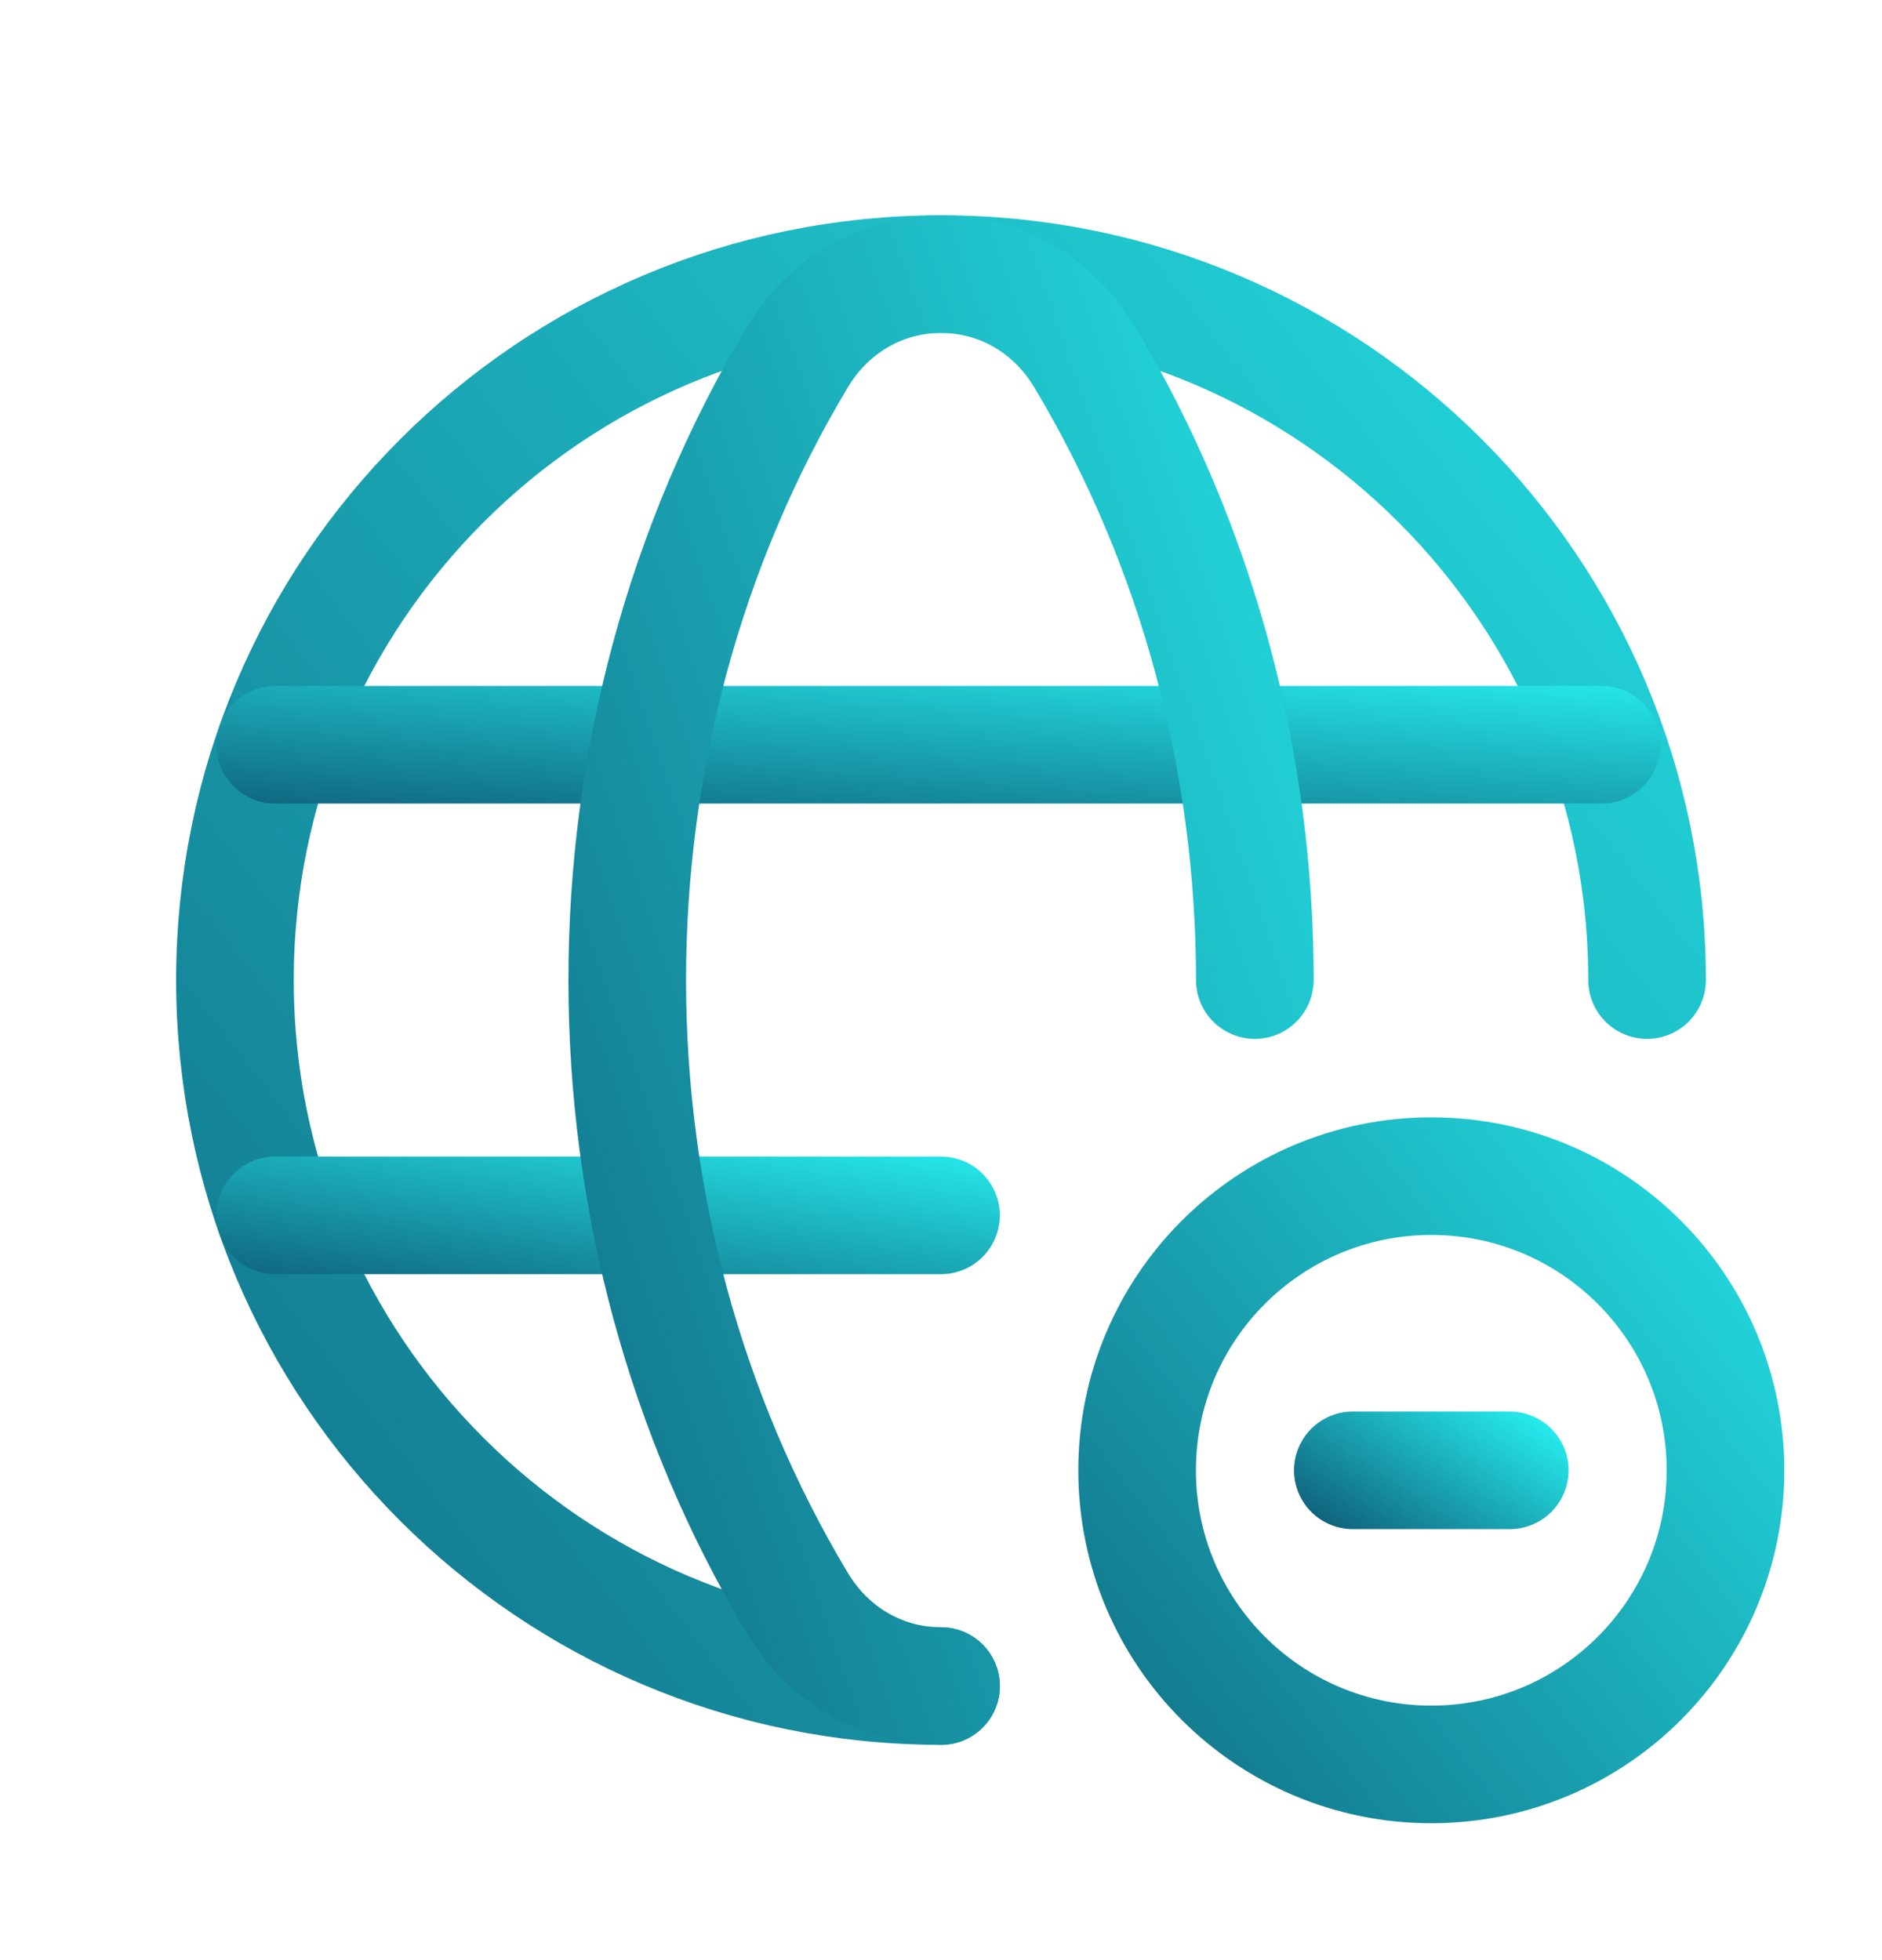
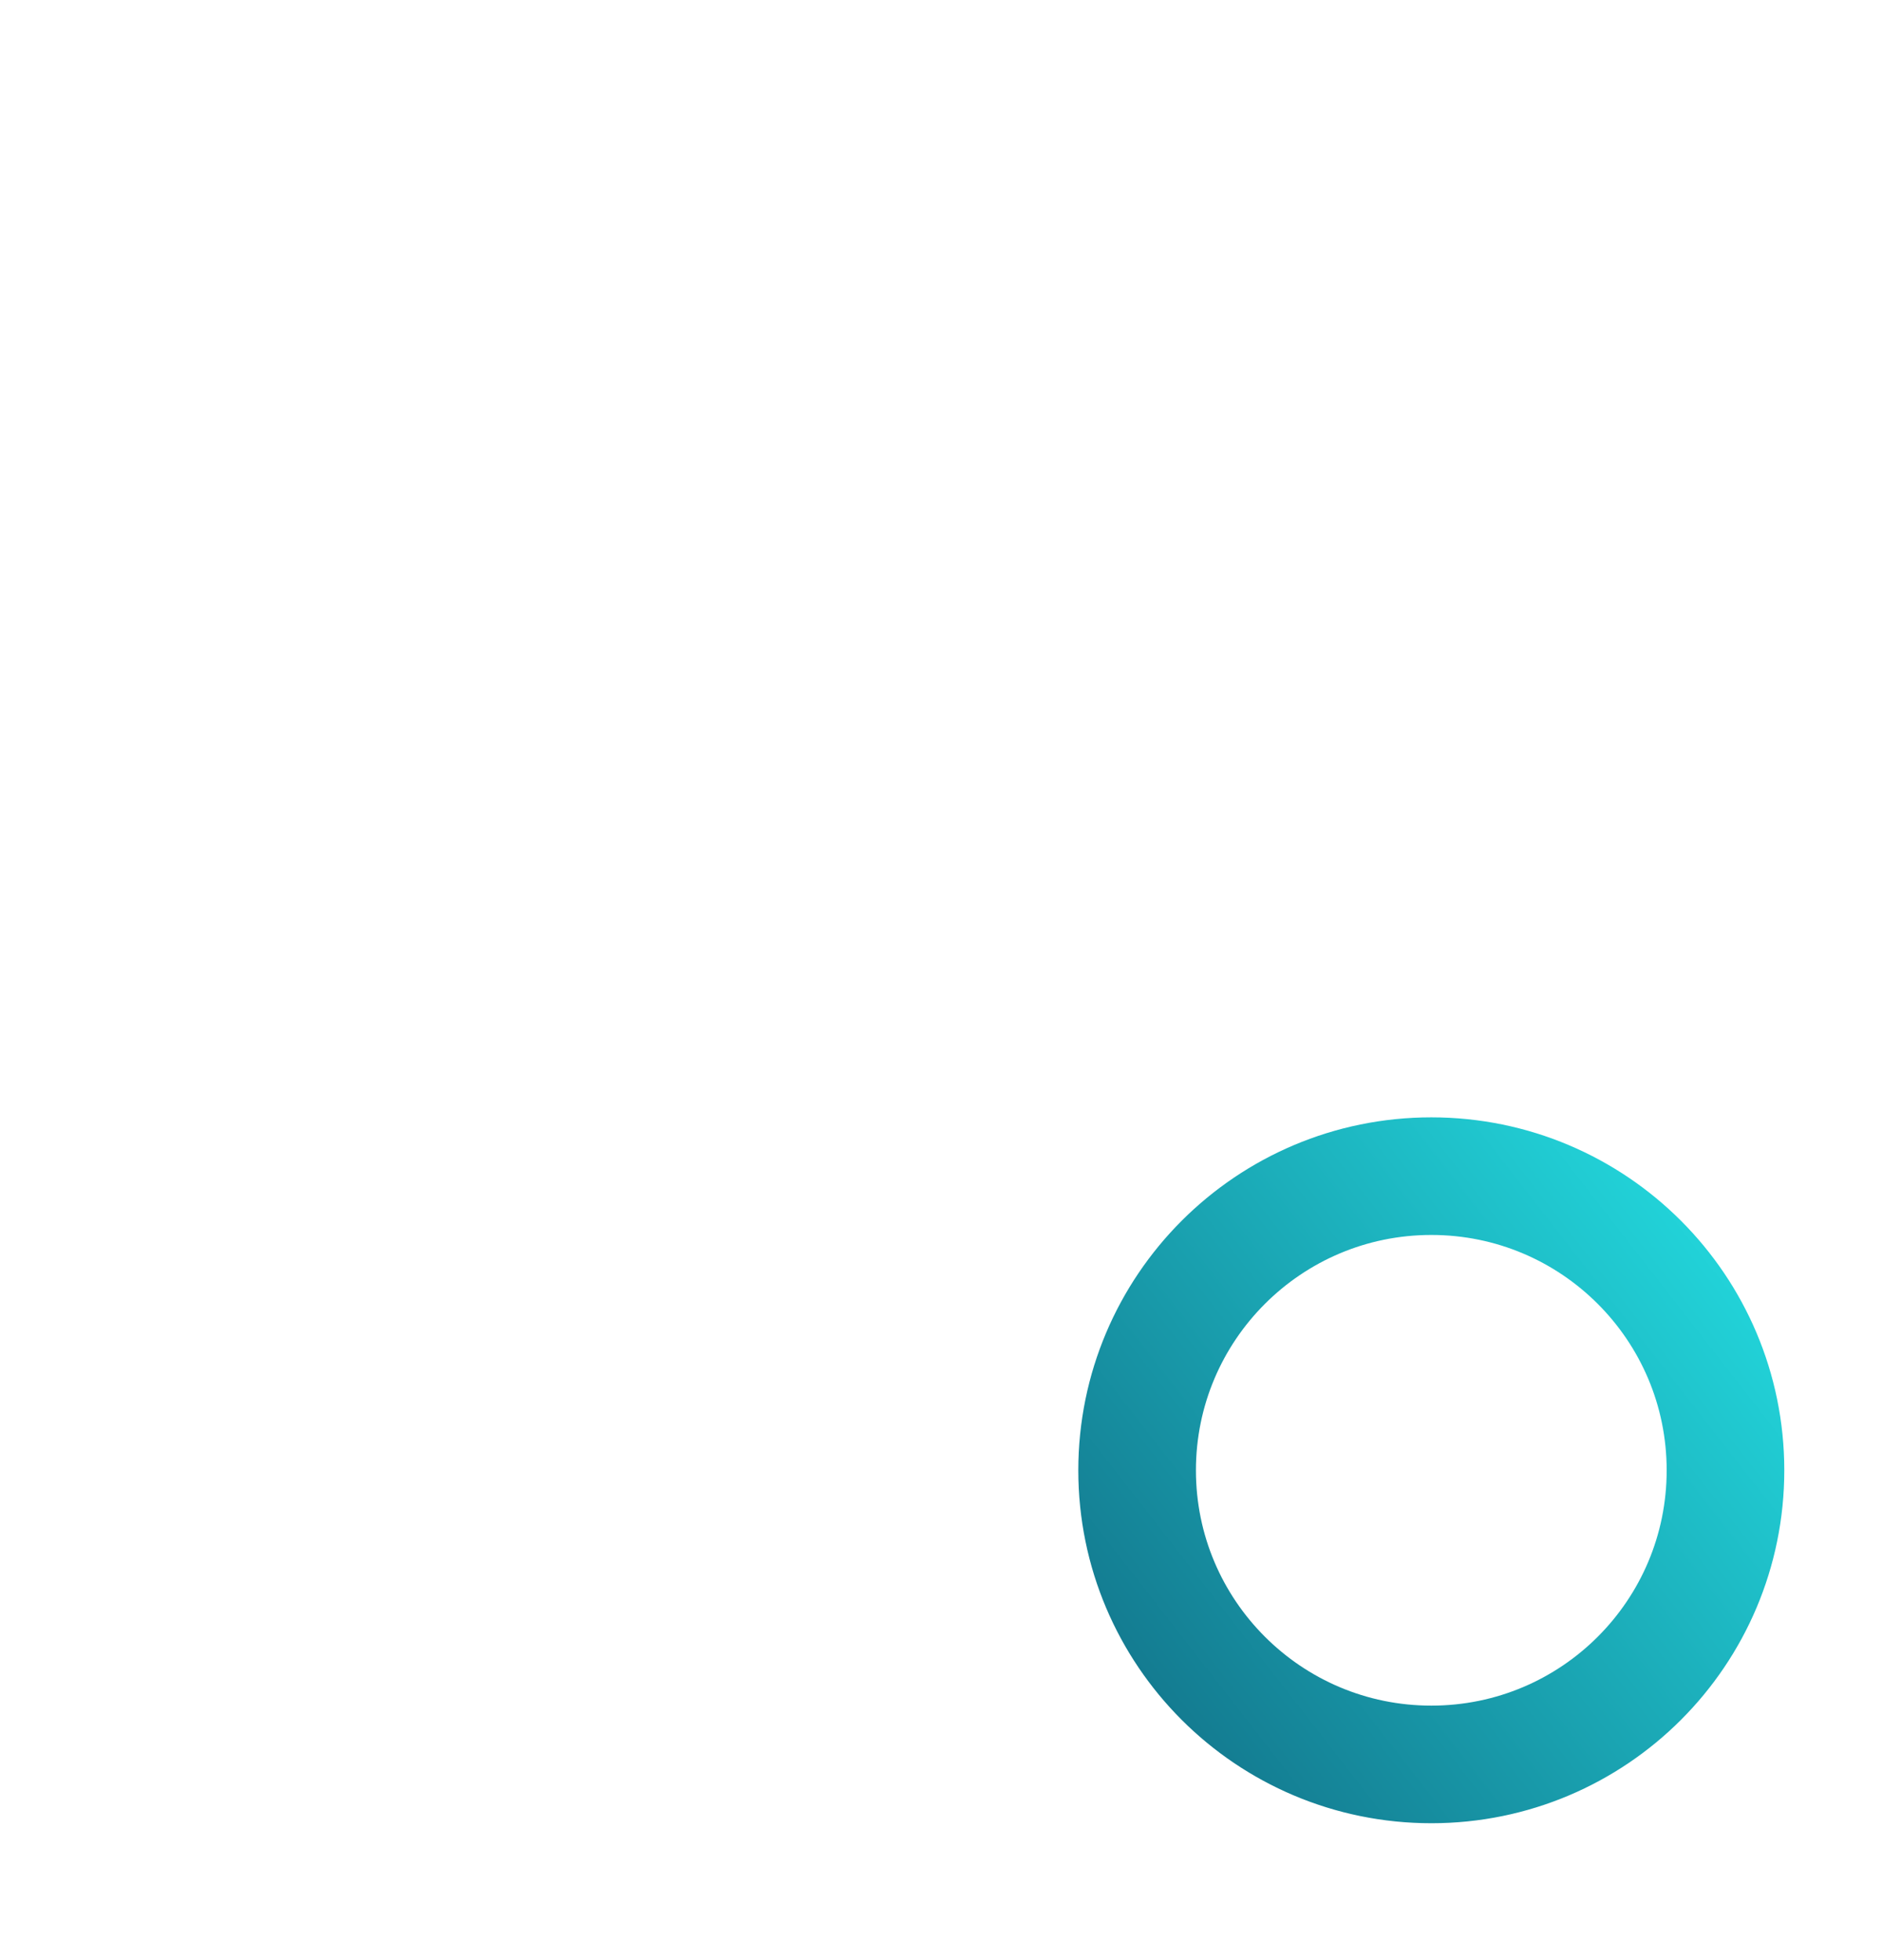
<svg xmlns="http://www.w3.org/2000/svg" width="24" height="25" viewBox="0 0 24 25" fill="none">
-   <path d="M12 21.504C7.027 21.504 2.996 17.473 2.996 12.5C2.996 7.527 7.027 3.496 12 3.496C16.973 3.496 21.004 7.527 21.004 12.5" stroke="url(#paint0_linear_340_672)" stroke-width="1.5" stroke-linecap="round" stroke-linejoin="round" />
-   <path d="M3.51 9.499H20.424" stroke="url(#paint1_linear_340_672)" stroke-width="1.5" stroke-linecap="round" stroke-linejoin="round" />
-   <path d="M3.51 15.501H12" stroke="url(#paint2_linear_340_672)" stroke-width="1.5" stroke-linecap="round" stroke-linejoin="round" />
-   <path d="M16.002 12.5C16.002 9.735 15.279 6.97 13.834 4.557C12.987 3.143 11.014 3.143 10.167 4.557C7.276 9.384 7.276 15.617 10.167 20.444C10.591 21.151 11.296 21.505 12.001 21.505" stroke="url(#paint3_linear_340_672)" stroke-width="1.5" stroke-linecap="round" stroke-linejoin="round" />
  <path d="M18.253 22.504C16.181 22.504 14.501 20.825 14.501 18.753C14.501 16.681 16.181 15.001 18.253 15.001C20.326 15.001 22.004 16.681 22.004 18.753C22.004 20.825 20.326 22.504 18.253 22.504" stroke="url(#paint4_linear_340_672)" stroke-width="1.5" stroke-linecap="round" stroke-linejoin="round" />
-   <path d="M17.252 18.753H19.253" stroke="url(#paint5_linear_340_672)" stroke-width="1.5" stroke-linecap="round" stroke-linejoin="round" />
  <defs>
    <linearGradient id="paint0_linear_340_672" x1="26.85" y1="0.795" x2="-3.954" y2="24.799" gradientUnits="userSpaceOnUse">
      <stop stop-color="#27F3F3" />
      <stop offset="0.932" stop-color="#0F617B" />
    </linearGradient>
    <linearGradient id="paint1_linear_340_672" x1="25.915" y1="8.848" x2="25.649" y2="12.358" gradientUnits="userSpaceOnUse">
      <stop stop-color="#27F3F3" />
      <stop offset="0.932" stop-color="#0F617B" />
    </linearGradient>
    <linearGradient id="paint2_linear_340_672" x1="14.756" y1="14.851" x2="14.235" y2="18.302" gradientUnits="userSpaceOnUse">
      <stop stop-color="#27F3F3" />
      <stop offset="0.932" stop-color="#0F617B" />
    </linearGradient>
    <linearGradient id="paint3_linear_340_672" x1="18.6" y1="0.795" x2="-1.047" y2="7.599" gradientUnits="userSpaceOnUse">
      <stop stop-color="#27F3F3" />
      <stop offset="0.932" stop-color="#0F617B" />
    </linearGradient>
    <linearGradient id="paint4_linear_340_672" x1="24.44" y1="13.876" x2="11.605" y2="23.878" gradientUnits="userSpaceOnUse">
      <stop stop-color="#27F3F3" />
      <stop offset="0.932" stop-color="#0F617B" />
    </linearGradient>
    <linearGradient id="paint5_linear_340_672" x1="19.903" y1="18.102" x2="18.298" y2="20.603" gradientUnits="userSpaceOnUse">
      <stop stop-color="#27F3F3" />
      <stop offset="0.932" stop-color="#0F617B" />
    </linearGradient>
  </defs>
</svg>